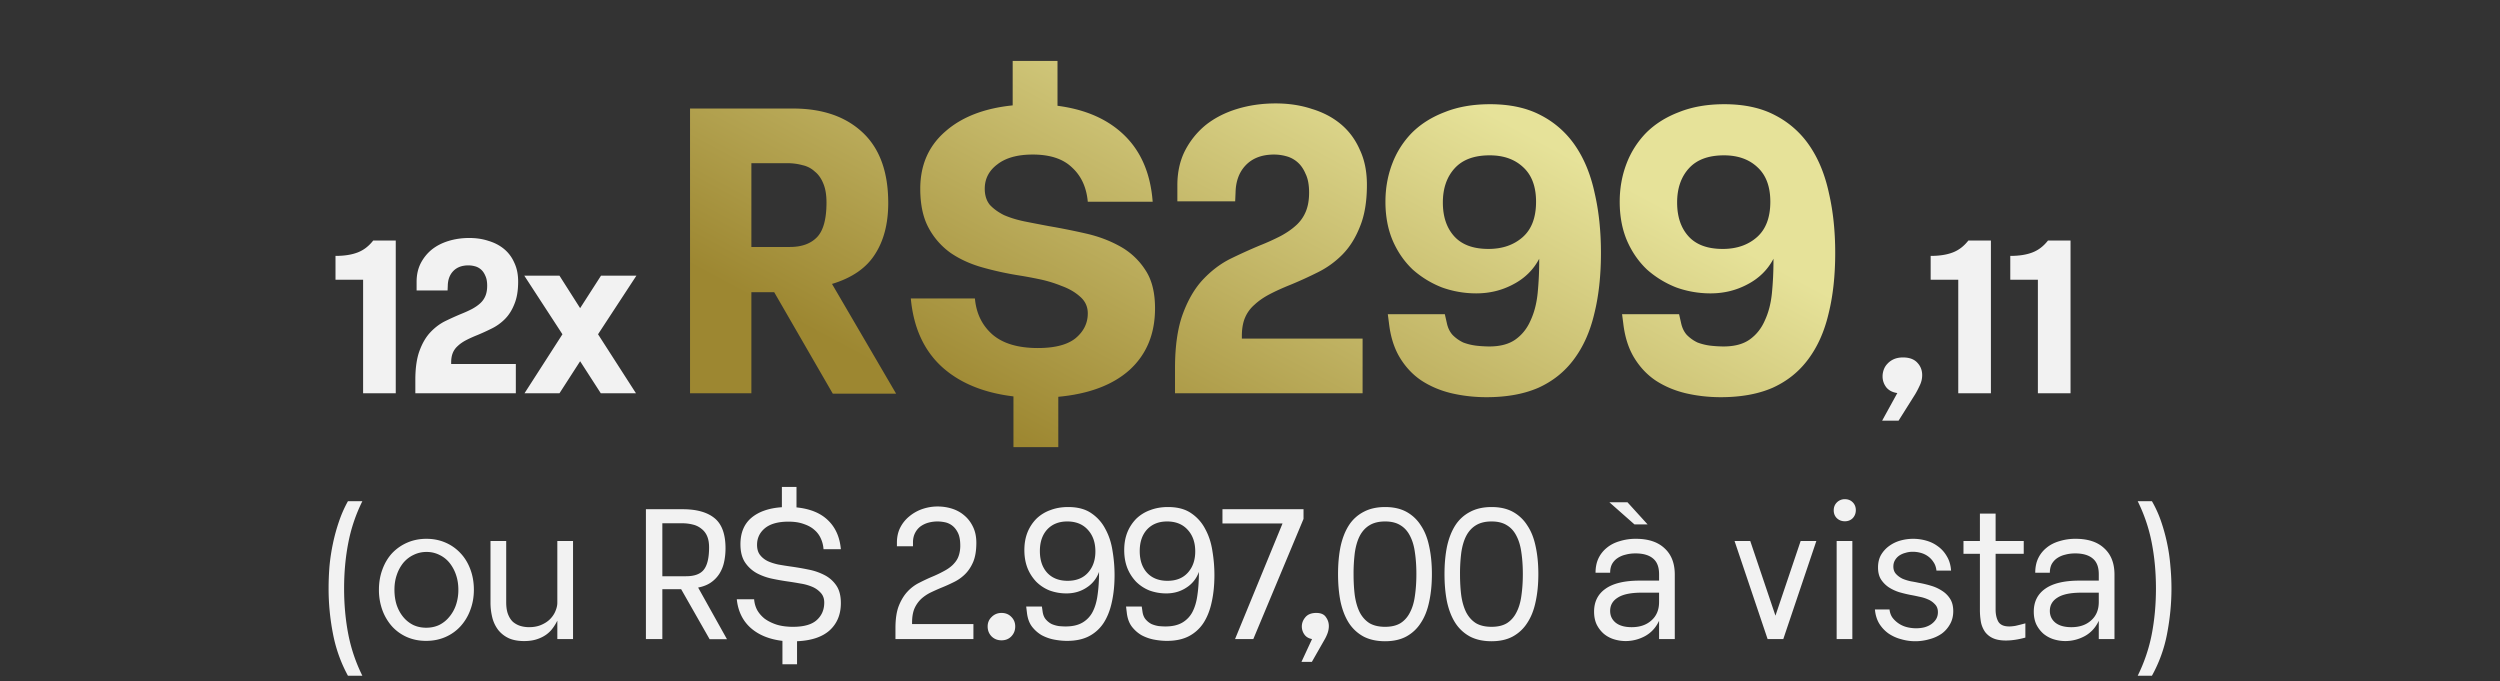
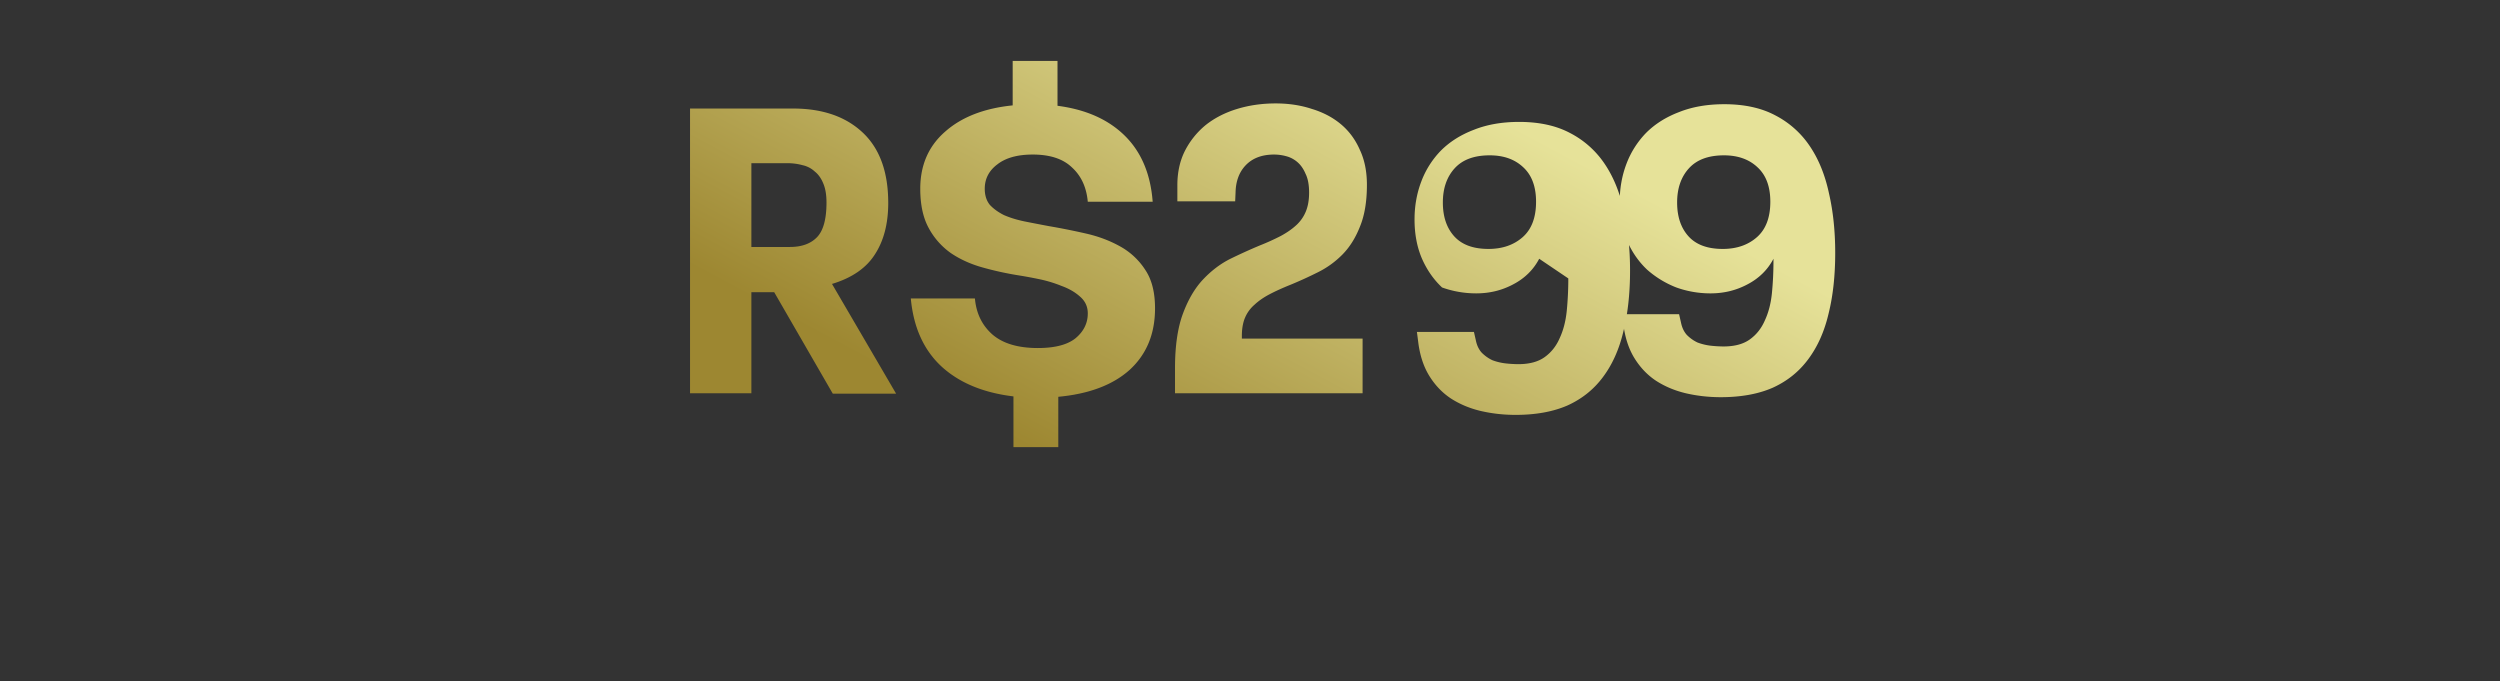
<svg xmlns="http://www.w3.org/2000/svg" width="356" height="97" fill="none">
  <rect width="100%" height="100%" fill="#333333" stroke="none" />
-   <path fill="url(#a)" d="M127.605 56.056h-9.016l-8.344-14.448h-3.248V56h-8.736V15.456h14.672q6.273 0 9.912 3.416t3.64 10.024q0 4.425-1.904 7.336-1.848 2.912-6.104 4.2zm-20.608-20.888h5.488q2.52 0 3.864-1.4t1.344-4.928q0-1.625-.448-2.688-.447-1.12-1.232-1.736a3.7 3.7 0 0 0-1.736-.896 8 8 0 0 0-2.128-.28h-5.152zm31.832 7.336q.279 3.192 2.52 5.152 2.24 1.905 6.44 1.904 3.639 0 5.376-1.4 1.736-1.456 1.736-3.528 0-1.455-1.12-2.408-1.065-.953-2.632-1.512a18 18 0 0 0-3.136-.952 60 60 0 0 0-2.688-.504 46 46 0 0 1-5.432-1.176q-2.577-.728-4.536-2.072a10.4 10.4 0 0 1-3.136-3.584q-1.176-2.184-1.176-5.544 0-5.04 3.528-8.12 3.528-3.135 9.632-3.752V8.68h6.384v6.384q6.048.784 9.576 4.256t3.976 9.408h-9.24q-.28-3.08-2.24-4.872-1.904-1.848-5.6-1.848-3.249 0-5.04 1.4-1.792 1.344-1.792 3.472 0 1.4.728 2.296.783.84 2.016 1.456 1.287.56 2.912.896 1.68.336 3.472.672 2.631.448 5.32 1.064 2.688.616 4.872 1.848a10 10 0 0 1 3.528 3.304q1.4 2.071 1.4 5.488 0 5.432-3.584 8.736-3.585 3.248-10.192 3.864v7.168h-6.384v-7.224q-6.497-.784-10.304-4.312-3.753-3.528-4.312-9.632zm47.588-15.064q0-1.68-.504-2.688-.449-1.065-1.176-1.68a4 4 0 0 0-1.624-.84 6.5 6.5 0 0 0-1.68-.224q-2.577 0-4.032 1.512-1.4 1.456-1.456 3.864l-.056 1.288h-8.232v-2.296q0-2.744 1.064-4.872a11.5 11.5 0 0 1 2.968-3.696q1.903-1.512 4.48-2.296 2.575-.784 5.488-.784 2.8 0 5.152.784 2.407.727 4.144 2.184 1.736 1.456 2.688 3.64 1.008 2.128 1.008 4.984 0 3.585-1.008 5.992-.952 2.407-2.52 3.976a13 13 0 0 1-3.528 2.52 58 58 0 0 1-3.808 1.736q-1.68.672-2.968 1.344t-2.184 1.512a5 5 0 0 0-1.344 1.848q-.448 1.065-.448 2.576v.392h17.192V56h-26.712v-3.528q0-4.76 1.12-7.784 1.119-3.024 2.856-4.872 1.791-1.905 3.92-2.968a79 79 0 0 1 4.2-1.904 33 33 0 0 0 2.968-1.344q1.343-.728 2.24-1.568a5.4 5.4 0 0 0 1.344-1.96q.447-1.12.448-2.632m32.766 9.408q-1.233 2.352-3.696 3.64-2.408 1.288-5.264 1.288-2.52 0-4.872-.84a13.9 13.9 0 0 1-4.144-2.52q-1.792-1.68-2.856-4.088-1.065-2.465-1.064-5.6 0-2.856.952-5.376a12.7 12.7 0 0 1 2.8-4.424q1.904-1.905 4.704-2.968 2.8-1.12 6.44-1.12 4.255 0 7.224 1.568a13.24 13.24 0 0 1 4.928 4.368q1.904 2.8 2.744 6.72.896 3.864.896 8.512 0 4.872-.952 8.68-.897 3.808-2.912 6.496-1.96 2.633-5.04 4.032-3.081 1.344-7.392 1.344-2.577 0-4.984-.56-2.352-.56-4.256-1.792-1.848-1.232-3.08-3.248t-1.568-4.928l-.168-1.288h8.12l.28 1.232q.223 1.064.84 1.736.672.672 1.512 1.064a7.9 7.9 0 0 0 1.848.448 17 17 0 0 0 1.848.112q2.352 0 3.752-1.008t2.128-2.688q.783-1.68 1.008-3.864a47 47 0 0 0 .224-4.648zm-7.224-1.4q2.967 0 4.872-1.68t1.904-5.04q0-3.248-1.848-4.928-1.793-1.68-4.76-1.68-3.304 0-4.984 1.848t-1.68 4.872 1.624 4.816q1.623 1.792 4.872 1.792m40.583 1.4q-1.232 2.352-3.696 3.64-2.408 1.288-5.264 1.288-2.52 0-4.872-.84a13.9 13.9 0 0 1-4.144-2.52q-1.792-1.68-2.856-4.088-1.064-2.465-1.064-5.6 0-2.856.952-5.376a12.8 12.8 0 0 1 2.8-4.424q1.903-1.905 4.704-2.968 2.8-1.12 6.44-1.12 4.255 0 7.224 1.568a13.2 13.2 0 0 1 4.928 4.368q1.904 2.8 2.744 6.72.896 3.864.896 8.512 0 4.872-.952 8.68-.896 3.808-2.912 6.496-1.96 2.633-5.04 4.032-3.08 1.344-7.392 1.344-2.576 0-4.984-.56-2.352-.56-4.256-1.792-1.848-1.232-3.08-3.248t-1.568-4.928l-.168-1.288h8.12l.28 1.232q.224 1.064.84 1.736.672.672 1.512 1.064a7.9 7.9 0 0 0 1.848.448 17 17 0 0 0 1.848.112q2.352 0 3.752-1.008t2.128-2.688q.785-1.68 1.008-3.864a47 47 0 0 0 .224-4.648zm-7.224-1.4q2.969 0 4.872-1.68t1.904-5.04q0-3.248-1.848-4.928-1.792-1.68-4.76-1.68-3.304 0-4.984 1.848t-1.68 4.872 1.624 4.816 4.872 1.792" />
-   <path fill="#F2F2F2" d="M53.146 34.25h3.21V56h-4.65V39.83h-3.93v-3.39q1.86 0 3.12-.48 1.29-.48 2.25-1.71m16.228 6.45q0-.9-.27-1.44-.24-.57-.63-.9t-.87-.45q-.45-.12-.9-.12-1.38 0-2.16.81-.75.78-.78 2.07l-.03.69h-4.41v-1.23q0-1.47.57-2.61.6-1.17 1.59-1.98 1.02-.81 2.4-1.23t2.94-.42q1.5 0 2.76.42 1.29.39 2.22 1.17t1.44 1.95q.54 1.14.54 2.67 0 1.92-.54 3.21-.51 1.29-1.35 2.13t-1.89 1.35q-1.02.51-2.04.93-.9.36-1.59.72t-1.17.81q-.48.42-.72.99t-.24 1.38v.21h9.21V56h-14.31v-1.89q0-2.55.6-4.17t1.53-2.61q.96-1.02 2.1-1.59 1.17-.57 2.25-1.02.9-.36 1.59-.72.72-.39 1.2-.84t.72-1.05.24-1.41m10.718 6.9-5.43-8.34h5.01l2.94 4.62 2.97-4.62h5.04l-5.46 8.34 5.4 8.4h-5.01l-2.94-4.56-2.94 4.56h-4.98zM268.018 59.9l2.16-3.93q-1.05-.15-1.59-.84-.51-.69-.51-1.53 0-.51.18-.99t.54-.84q.36-.39.9-.63.57-.24 1.29-.24 1.35 0 2.04.75.69.72.69 1.77 0 .78-.36 1.5-.33.72-.66 1.26l-2.34 3.72zm12.278-25.65h3.21V56h-4.65V39.83h-3.93v-3.39q1.86 0 3.12-.48 1.29-.48 2.25-1.71m11.338 0h3.21V56h-4.65V39.83h-3.93v-3.39q1.86 0 3.12-.48 1.29-.48 2.25-1.71M49.547 96.226a20.5 20.5 0 0 1-2.132-5.98 33.7 33.7 0 0 1-.624-6.422q0-1.613.13-3.224.155-1.638.494-3.224a26 26 0 0 1 .858-3.12 17.3 17.3 0 0 1 1.274-2.886H51.6a23.2 23.2 0 0 0-2.002 5.928Q49 80.366 49 83.798q0 3.432.598 6.526a23.3 23.3 0 0 0 2.002 5.902zM53.96 83.98q0-1.56.494-2.886.493-1.352 1.378-2.314a6.55 6.55 0 0 1 2.158-1.508q1.248-.546 2.73-.546t2.73.546a6.3 6.3 0 0 1 2.132 1.508q.909.962 1.404 2.314.494 1.326.494 2.886t-.52 2.912a7 7 0 0 1-1.404 2.314 6.3 6.3 0 0 1-2.132 1.508q-1.248.546-2.756.546-1.482 0-2.73-.546a6.3 6.3 0 0 1-2.106-1.508 7.2 7.2 0 0 1-1.378-2.314 8.4 8.4 0 0 1-.494-2.912m6.734 5.408q1.014 0 1.846-.39a4.35 4.35 0 0 0 1.43-1.144 5.2 5.2 0 0 0 .962-1.716 6.6 6.6 0 0 0 .338-2.158q0-1.17-.338-2.132a5.5 5.5 0 0 0-.936-1.716 4.1 4.1 0 0 0-1.43-1.118 4 4 0 0 0-1.82-.416 4.1 4.1 0 0 0-1.846.416q-.832.39-1.456 1.118a5.5 5.5 0 0 0-.936 1.716q-.339.962-.338 2.132 0 1.17.312 2.158.337.988.936 1.716a4.35 4.35 0 0 0 1.43 1.144q.832.39 1.846.39M81.6 77.038V91h-2.236v-2.626q-.286.598-.702 1.144-.39.52-.962.91-.573.39-1.326.624-.755.234-1.742.234-1.3 0-2.21-.416a4.16 4.16 0 0 1-1.482-1.17 4.9 4.9 0 0 1-.832-1.742 8.8 8.8 0 0 1-.26-2.184v-8.736h2.236v8.736q0 1.014.26 1.69t.702 1.092q.468.39 1.04.572.597.182 1.248.182 1.014 0 1.768-.338.78-.337 1.274-.858.495-.52.728-1.118.26-.624.26-1.17v-8.788zm21.922 13.988h-2.47l-4.056-7.124h-2.678V91h-2.34V72.514h5.226q2.99 0 4.55 1.274t1.56 4.29q0 1.04-.208 1.976a5.1 5.1 0 0 1-.676 1.664 4.4 4.4 0 0 1-1.222 1.248q-.727.494-1.794.702zm-9.204-8.97h3.38q1.82 0 2.548-.962.729-.962.728-3.146 0-.962-.286-1.612a2.55 2.55 0 0 0-.806-1.04 3 3 0 0 0-1.222-.598 6 6 0 0 0-1.534-.182h-2.808zm13.071 3.276a3.9 3.9 0 0 0 .416 1.508q.39.702 1.066 1.248.702.52 1.716.858 1.014.312 2.34.312 2.313 0 3.38-.962 1.066-.961 1.066-2.496 0-.858-.52-1.404a3.4 3.4 0 0 0-1.248-.858 7 7 0 0 0-1.612-.442 49 49 0 0 0-1.56-.26 34 34 0 0 1-2.418-.416 8.3 8.3 0 0 1-2.262-.806 4.86 4.86 0 0 1-1.664-1.534q-.65-.989-.65-2.574 0-2.444 1.56-3.77 1.585-1.326 4.342-1.508v-2.886h2.08v2.912q2.885.285 4.472 1.82 1.612 1.534 1.846 4.134h-2.47a4.3 4.3 0 0 0-.364-1.482 3.4 3.4 0 0 0-.91-1.248q-.598-.546-1.534-.858-.91-.338-2.184-.338-2.211 0-3.354.936-1.118.936-1.118 2.366 0 .885.416 1.43.416.546 1.092.884.676.312 1.534.494.884.157 1.794.286 1.3.182 2.548.442a8.3 8.3 0 0 1 2.288.806 4.5 4.5 0 0 1 1.638 1.482q.624.936.624 2.47 0 2.418-1.586 3.874-1.587 1.43-4.654 1.56v3.276h-2.08V91.26q-2.835-.338-4.55-1.872-1.69-1.535-1.95-4.056zm29.354-7.644q0-1.145-.338-1.82-.337-.675-.832-1.04a2.54 2.54 0 0 0-1.066-.468 5.3 5.3 0 0 0-.988-.104q-.702 0-1.352.182a3.5 3.5 0 0 0-1.118.546 2.7 2.7 0 0 0-.754.936q-.286.572-.286 1.326v.546h-2.288v-.52q0-1.196.468-2.132a4.96 4.96 0 0 1 1.3-1.612 5.9 5.9 0 0 1 1.846-1.04 6.7 6.7 0 0 1 2.184-.364q1.067 0 2.054.312.989.312 1.742.962.78.65 1.248 1.638.468.962.468 2.262 0 1.638-.442 2.704-.441 1.04-1.144 1.742a5.9 5.9 0 0 1-1.612 1.144q-.883.442-1.794.806-.805.338-1.56.702a5.8 5.8 0 0 0-1.326.91 4.3 4.3 0 0 0-.936 1.352q-.338.806-.338 2.028v.182h8.736V91h-11.102v-1.56q0-1.924.468-3.146.495-1.248 1.248-2.054a5.8 5.8 0 0 1 1.716-1.274q.962-.494 1.898-.884a17 17 0 0 0 1.846-.91q.755-.442 1.196-.962.468-.52.65-1.118.208-.624.208-1.404m3.898 11.518q0-.806.572-1.352.573-.572 1.404-.572.858 0 1.404.572.546.546.546 1.352 0 .832-.546 1.404t-1.404.572-1.43-.572q-.546-.572-.546-1.404m15.863-7.774a4.32 4.32 0 0 1-1.768 2.236q-1.248.832-2.86.832a6.9 6.9 0 0 1-2.418-.416 5.65 5.65 0 0 1-1.898-1.248 6.1 6.1 0 0 1-1.248-1.95q-.442-1.144-.442-2.548t.442-2.522a5.9 5.9 0 0 1 1.274-1.95 5.5 5.5 0 0 1 1.976-1.222q1.144-.442 2.548-.442 2.028 0 3.302.884a6 6 0 0 1 2.002 2.262q.755 1.378 1.014 3.12.286 1.716.286 3.432 0 2.106-.39 3.848-.365 1.716-1.17 2.964a5.55 5.55 0 0 1-2.106 1.898q-1.274.65-3.094.65-.884 0-1.846-.182a6.3 6.3 0 0 1-1.768-.624 4.8 4.8 0 0 1-1.404-1.248q-.572-.78-.702-1.976l-.104-.858h2.236l.104.728q.103.702.468 1.118.364.416.832.65.494.208 1.014.286.546.052.962.052 1.456 0 2.392-.546a3.77 3.77 0 0 0 1.456-1.534q.52-1.014.702-2.418.208-1.43.208-3.198zm-4.472 1.274q1.846 0 2.886-1.144 1.066-1.17 1.066-3.042 0-1.924-1.092-3.094-1.066-1.17-2.912-1.17-1.794 0-2.86 1.144-1.04 1.144-1.04 3.068 0 1.95 1.04 3.094 1.066 1.144 2.912 1.144m18.691-1.274a4.32 4.32 0 0 1-1.768 2.236q-1.248.832-2.86.832a6.9 6.9 0 0 1-2.418-.416 5.65 5.65 0 0 1-1.898-1.248 6.1 6.1 0 0 1-1.248-1.95q-.442-1.144-.442-2.548t.442-2.522a5.9 5.9 0 0 1 1.274-1.95 5.5 5.5 0 0 1 1.976-1.222q1.144-.442 2.548-.442 2.028 0 3.302.884a6 6 0 0 1 2.002 2.262q.754 1.378 1.014 3.12.286 1.716.286 3.432 0 2.106-.39 3.848-.364 1.716-1.17 2.964a5.55 5.55 0 0 1-2.106 1.898q-1.274.65-3.094.65-.884 0-1.846-.182a6.3 6.3 0 0 1-1.768-.624 4.8 4.8 0 0 1-1.404-1.248q-.571-.78-.702-1.976l-.104-.858h2.236l.104.728q.103.702.468 1.118.364.416.832.65.494.208 1.014.286.546.052.962.052 1.456 0 2.392-.546a3.77 3.77 0 0 0 1.456-1.534q.52-1.014.702-2.418.208-1.43.208-3.198zm-4.472 1.274q1.847 0 2.886-1.144 1.066-1.17 1.066-3.042 0-1.924-1.092-3.094-1.066-1.17-2.912-1.17-1.794 0-2.86 1.144-1.04 1.144-1.04 3.068 0 1.95 1.04 3.094 1.066 1.144 2.912 1.144M178.472 91h-2.6l6.76-16.458h-8.554v-2.028h11.544v1.378zm6.856 3.25 1.508-3.25q-.728-.13-1.092-.65a1.96 1.96 0 0 1-.364-1.144q0-.702.494-1.3.52-.624 1.56-.624.988 0 1.378.598.416.572.416 1.274 0 .494-.182 1.014-.181.494-.442.936l-1.794 3.146zm11.918-2.938q-1.767 0-3.042-.65a5.74 5.74 0 0 1-2.106-1.924q-.806-1.248-1.196-3.016-.363-1.769-.364-3.978 0-2.184.364-3.952.39-1.768 1.196-3.016a5.5 5.5 0 0 1 2.106-1.898q1.275-.675 3.042-.676 1.768 0 3.016.676a5.6 5.6 0 0 1 2.054 1.924q.833 1.222 1.196 2.99.39 1.768.39 3.952t-.39 3.952q-.363 1.768-1.196 3.016a5.6 5.6 0 0 1-2.054 1.924q-1.248.675-3.016.676m0-2.054q1.326 0 2.184-.52.858-.546 1.352-1.534.52-.988.702-2.366.208-1.404.208-3.094t-.208-3.068q-.182-1.378-.702-2.366-.494-.988-1.352-1.508-.858-.546-2.184-.546-1.351 0-2.236.546-.858.52-1.378 1.508-.493.962-.702 2.366a24 24 0 0 0-.182 3.068q0 1.716.182 3.094.209 1.378.702 2.366.52.988 1.378 1.534.885.52 2.236.52m15.159 2.054q-1.768 0-3.042-.65a5.7 5.7 0 0 1-2.106-1.924q-.807-1.248-1.196-3.016-.364-1.769-.364-3.978 0-2.184.364-3.952.39-1.768 1.196-3.016a5.5 5.5 0 0 1 2.106-1.898q1.274-.675 3.042-.676 1.768 0 3.016.676a5.6 5.6 0 0 1 2.054 1.924q.831 1.222 1.196 2.99.39 1.768.39 3.952t-.39 3.952q-.365 1.768-1.196 3.016a5.6 5.6 0 0 1-2.054 1.924q-1.248.675-3.016.676m0-2.054q1.326 0 2.184-.52.857-.546 1.352-1.534.519-.988.702-2.366.208-1.404.208-3.094t-.208-3.068q-.183-1.378-.702-2.366-.495-.988-1.352-1.508-.858-.546-2.184-.546-1.353 0-2.236.546-.858.52-1.378 1.508-.495.962-.702 2.366a23.5 23.5 0 0 0-.182 3.068q0 1.716.182 3.094.207 1.378.702 2.366.52.988 1.378 1.534.883.52 2.236.52m16.776-17.732h2.574l2.86 3.146h-1.872zm7.072 16.874q-.676 1.456-2.002 2.184a5.8 5.8 0 0 1-2.756.702 5.6 5.6 0 0 1-1.69-.26 4.2 4.2 0 0 1-1.43-.78 4.3 4.3 0 0 1-1.014-1.326q-.364-.78-.364-1.82 0-2.106 1.612-3.25 1.638-1.17 4.888-1.17h2.756v-.91q0-1.534-.858-2.236-.858-.728-2.496-.728-.78 0-1.43.182a3.4 3.4 0 0 0-1.144.494q-.495.337-.78.858-.26.52-.26 1.222h-2.08q0-1.17.416-2.054A4.3 4.3 0 0 1 228.817 78q.753-.624 1.82-.936a7.6 7.6 0 0 1 2.314-.338q2.651 0 4.082 1.352 1.456 1.326 1.456 3.744V91h-2.236zm-2.496-4.004q-2.288 0-3.38.702-1.092.675-1.092 1.898 0 1.04.806 1.69.805.624 2.262.624 1.742 0 2.808-.962 1.092-.962 1.092-2.626v-1.326zM247 77.038h2.236l3.588 10.634 3.588-10.634h2.236L253.942 91h-2.236zm14.123-4.368q0-.675.442-1.118a1.56 1.56 0 0 1 1.144-.468q.675 0 1.118.442.442.442.442 1.118 0 .675-.442 1.144-.443.442-1.118.442-.676 0-1.144-.442-.442-.442-.442-1.118m.416 4.368h2.236V91h-2.236zm7.53 9.75q.078.702.442 1.196.39.495.91.832.52.338 1.144.494.65.156 1.274.156a5 5 0 0 0 1.17-.13q.572-.156.988-.442.442-.312.702-.728.26-.442.26-.988 0-.701-.416-1.118a2.8 2.8 0 0 0-.988-.702 5.5 5.5 0 0 0-1.274-.39q-.676-.156-1.274-.26a19 19 0 0 1-1.586-.39 6.1 6.1 0 0 1-1.482-.702 4 4 0 0 1-1.092-1.118q-.416-.675-.416-1.69t.416-1.768a4.2 4.2 0 0 1 1.144-1.274 5 5 0 0 1 1.586-.78 6.785 6.785 0 0 1 3.718 0q.936.26 1.69.832.755.546 1.248 1.404.52.858.598 2.028h-2.08q-.078-.702-.416-1.196a3 3 0 0 0-.78-.832 3.2 3.2 0 0 0-1.04-.494 4.3 4.3 0 0 0-1.144-.156q-.546 0-1.04.156a2.9 2.9 0 0 0-.884.39q-.364.26-.598.65t-.234.91q0 .65.39 1.066t.936.676q.572.234 1.196.364.624.105 1.092.208.884.156 1.742.416a5.8 5.8 0 0 1 1.586.728q.702.442 1.144 1.144t.442 1.742q0 1.066-.468 1.872a4.1 4.1 0 0 1-1.196 1.352 5.5 5.5 0 0 1-1.742.78 7.166 7.166 0 0 1-4.004 0 5.8 5.8 0 0 1-1.794-.806 4.9 4.9 0 0 1-1.326-1.404q-.52-.858-.624-2.028zm15.106.026q0 1.014.39 1.716.416.675 1.534.676.364 0 .858-.078.494-.104 1.456-.364v2.028q-.754.209-1.456.312-.702.105-1.326.104-1.067 0-1.794-.312a2.9 2.9 0 0 1-1.144-.884 3.7 3.7 0 0 1-.598-1.378 10 10 0 0 1-.156-1.82v-7.956h-2.34v-1.82h2.34v-3.9h2.236v3.9h4.004v1.82h-4.004zm14.691 1.586q-.676 1.456-2.002 2.184a5.8 5.8 0 0 1-2.756.702 5.6 5.6 0 0 1-1.69-.26 4.3 4.3 0 0 1-1.43-.78 4.3 4.3 0 0 1-1.014-1.326q-.364-.78-.364-1.82 0-2.106 1.612-3.25 1.638-1.17 4.888-1.17h2.756v-.91q0-1.534-.858-2.236-.858-.728-2.496-.728-.78 0-1.43.182a3.4 3.4 0 0 0-1.144.494 2.5 2.5 0 0 0-.78.858q-.26.52-.26 1.222h-2.08q0-1.17.416-2.054A4.3 4.3 0 0 1 291.43 78q.754-.624 1.82-.936a7.6 7.6 0 0 1 2.314-.338q2.652 0 4.082 1.352 1.456 1.326 1.456 3.744V91h-2.236zm-2.496-4.004q-2.288 0-3.38.702-1.092.675-1.092 1.898 0 1.04.806 1.69.805.624 2.262.624 1.741 0 2.808-.962 1.092-.962 1.092-2.626v-1.326zm8.037 11.83a23.3 23.3 0 0 0 2.002-5.902q.598-3.094.598-6.526t-.598-6.5a23.2 23.2 0 0 0-2.002-5.928h2.028q.78 1.352 1.3 2.86a26 26 0 0 1 .858 3.12q.338 1.586.468 3.224.156 1.613.156 3.224 0 3.198-.624 6.448a20 20 0 0 1-2.158 5.98z" />
+   <path fill="url(#a)" d="M127.605 56.056h-9.016l-8.344-14.448h-3.248V56h-8.736V15.456h14.672q6.273 0 9.912 3.416t3.64 10.024q0 4.425-1.904 7.336-1.848 2.912-6.104 4.2zm-20.608-20.888h5.488q2.52 0 3.864-1.4t1.344-4.928q0-1.625-.448-2.688-.447-1.12-1.232-1.736a3.7 3.7 0 0 0-1.736-.896 8 8 0 0 0-2.128-.28h-5.152zm31.832 7.336q.279 3.192 2.52 5.152 2.24 1.905 6.44 1.904 3.639 0 5.376-1.4 1.736-1.456 1.736-3.528 0-1.455-1.12-2.408-1.065-.953-2.632-1.512a18 18 0 0 0-3.136-.952 60 60 0 0 0-2.688-.504 46 46 0 0 1-5.432-1.176q-2.577-.728-4.536-2.072a10.4 10.4 0 0 1-3.136-3.584q-1.176-2.184-1.176-5.544 0-5.04 3.528-8.12 3.528-3.135 9.632-3.752V8.68h6.384v6.384q6.048.784 9.576 4.256t3.976 9.408h-9.24q-.28-3.08-2.24-4.872-1.904-1.848-5.6-1.848-3.249 0-5.04 1.4-1.792 1.344-1.792 3.472 0 1.4.728 2.296.783.84 2.016 1.456 1.287.56 2.912.896 1.68.336 3.472.672 2.631.448 5.32 1.064 2.688.616 4.872 1.848a10 10 0 0 1 3.528 3.304q1.4 2.071 1.4 5.488 0 5.432-3.584 8.736-3.585 3.248-10.192 3.864v7.168h-6.384v-7.224q-6.497-.784-10.304-4.312-3.753-3.528-4.312-9.632zm47.588-15.064q0-1.68-.504-2.688-.449-1.065-1.176-1.68a4 4 0 0 0-1.624-.84 6.5 6.5 0 0 0-1.68-.224q-2.577 0-4.032 1.512-1.4 1.456-1.456 3.864l-.056 1.288h-8.232v-2.296q0-2.744 1.064-4.872a11.5 11.5 0 0 1 2.968-3.696q1.903-1.512 4.48-2.296 2.575-.784 5.488-.784 2.8 0 5.152.784 2.407.727 4.144 2.184 1.736 1.456 2.688 3.64 1.008 2.128 1.008 4.984 0 3.585-1.008 5.992-.952 2.407-2.52 3.976a13 13 0 0 1-3.528 2.52 58 58 0 0 1-3.808 1.736q-1.68.672-2.968 1.344t-2.184 1.512a5 5 0 0 0-1.344 1.848q-.448 1.065-.448 2.576v.392h17.192V56h-26.712v-3.528q0-4.76 1.12-7.784 1.119-3.024 2.856-4.872 1.791-1.905 3.92-2.968a79 79 0 0 1 4.2-1.904 33 33 0 0 0 2.968-1.344q1.343-.728 2.24-1.568a5.4 5.4 0 0 0 1.344-1.96q.447-1.12.448-2.632m32.766 9.408q-1.233 2.352-3.696 3.64-2.408 1.288-5.264 1.288-2.52 0-4.872-.84q-1.792-1.68-2.856-4.088-1.065-2.465-1.064-5.6 0-2.856.952-5.376a12.7 12.7 0 0 1 2.8-4.424q1.904-1.905 4.704-2.968 2.8-1.12 6.44-1.12 4.255 0 7.224 1.568a13.24 13.24 0 0 1 4.928 4.368q1.904 2.8 2.744 6.72.896 3.864.896 8.512 0 4.872-.952 8.68-.897 3.808-2.912 6.496-1.96 2.633-5.04 4.032-3.081 1.344-7.392 1.344-2.577 0-4.984-.56-2.352-.56-4.256-1.792-1.848-1.232-3.08-3.248t-1.568-4.928l-.168-1.288h8.12l.28 1.232q.223 1.064.84 1.736.672.672 1.512 1.064a7.9 7.9 0 0 0 1.848.448 17 17 0 0 0 1.848.112q2.352 0 3.752-1.008t2.128-2.688q.783-1.68 1.008-3.864a47 47 0 0 0 .224-4.648zm-7.224-1.4q2.967 0 4.872-1.68t1.904-5.04q0-3.248-1.848-4.928-1.793-1.68-4.76-1.68-3.304 0-4.984 1.848t-1.68 4.872 1.624 4.816q1.623 1.792 4.872 1.792m40.583 1.4q-1.232 2.352-3.696 3.64-2.408 1.288-5.264 1.288-2.52 0-4.872-.84a13.9 13.9 0 0 1-4.144-2.52q-1.792-1.68-2.856-4.088-1.064-2.465-1.064-5.6 0-2.856.952-5.376a12.8 12.8 0 0 1 2.8-4.424q1.903-1.905 4.704-2.968 2.8-1.12 6.44-1.12 4.255 0 7.224 1.568a13.2 13.2 0 0 1 4.928 4.368q1.904 2.8 2.744 6.72.896 3.864.896 8.512 0 4.872-.952 8.68-.896 3.808-2.912 6.496-1.96 2.633-5.04 4.032-3.08 1.344-7.392 1.344-2.576 0-4.984-.56-2.352-.56-4.256-1.792-1.848-1.232-3.08-3.248t-1.568-4.928l-.168-1.288h8.12l.28 1.232q.224 1.064.84 1.736.672.672 1.512 1.064a7.9 7.9 0 0 0 1.848.448 17 17 0 0 0 1.848.112q2.352 0 3.752-1.008t2.128-2.688q.785-1.68 1.008-3.864a47 47 0 0 0 .224-4.648zm-7.224-1.4q2.969 0 4.872-1.68t1.904-5.04q0-3.248-1.848-4.928-1.792-1.68-4.76-1.68-3.304 0-4.984 1.848t-1.68 4.872 1.624 4.816 4.872 1.792" />
  <defs>
    <linearGradient id="a" x1="248.393" x2="213.912" y1="35.5" y2="99.801" gradientUnits="userSpaceOnUse">
      <stop stop-color="#E6E299" />
      <stop offset="1" stop-color="#9D8731" />
    </linearGradient>
  </defs>
</svg>